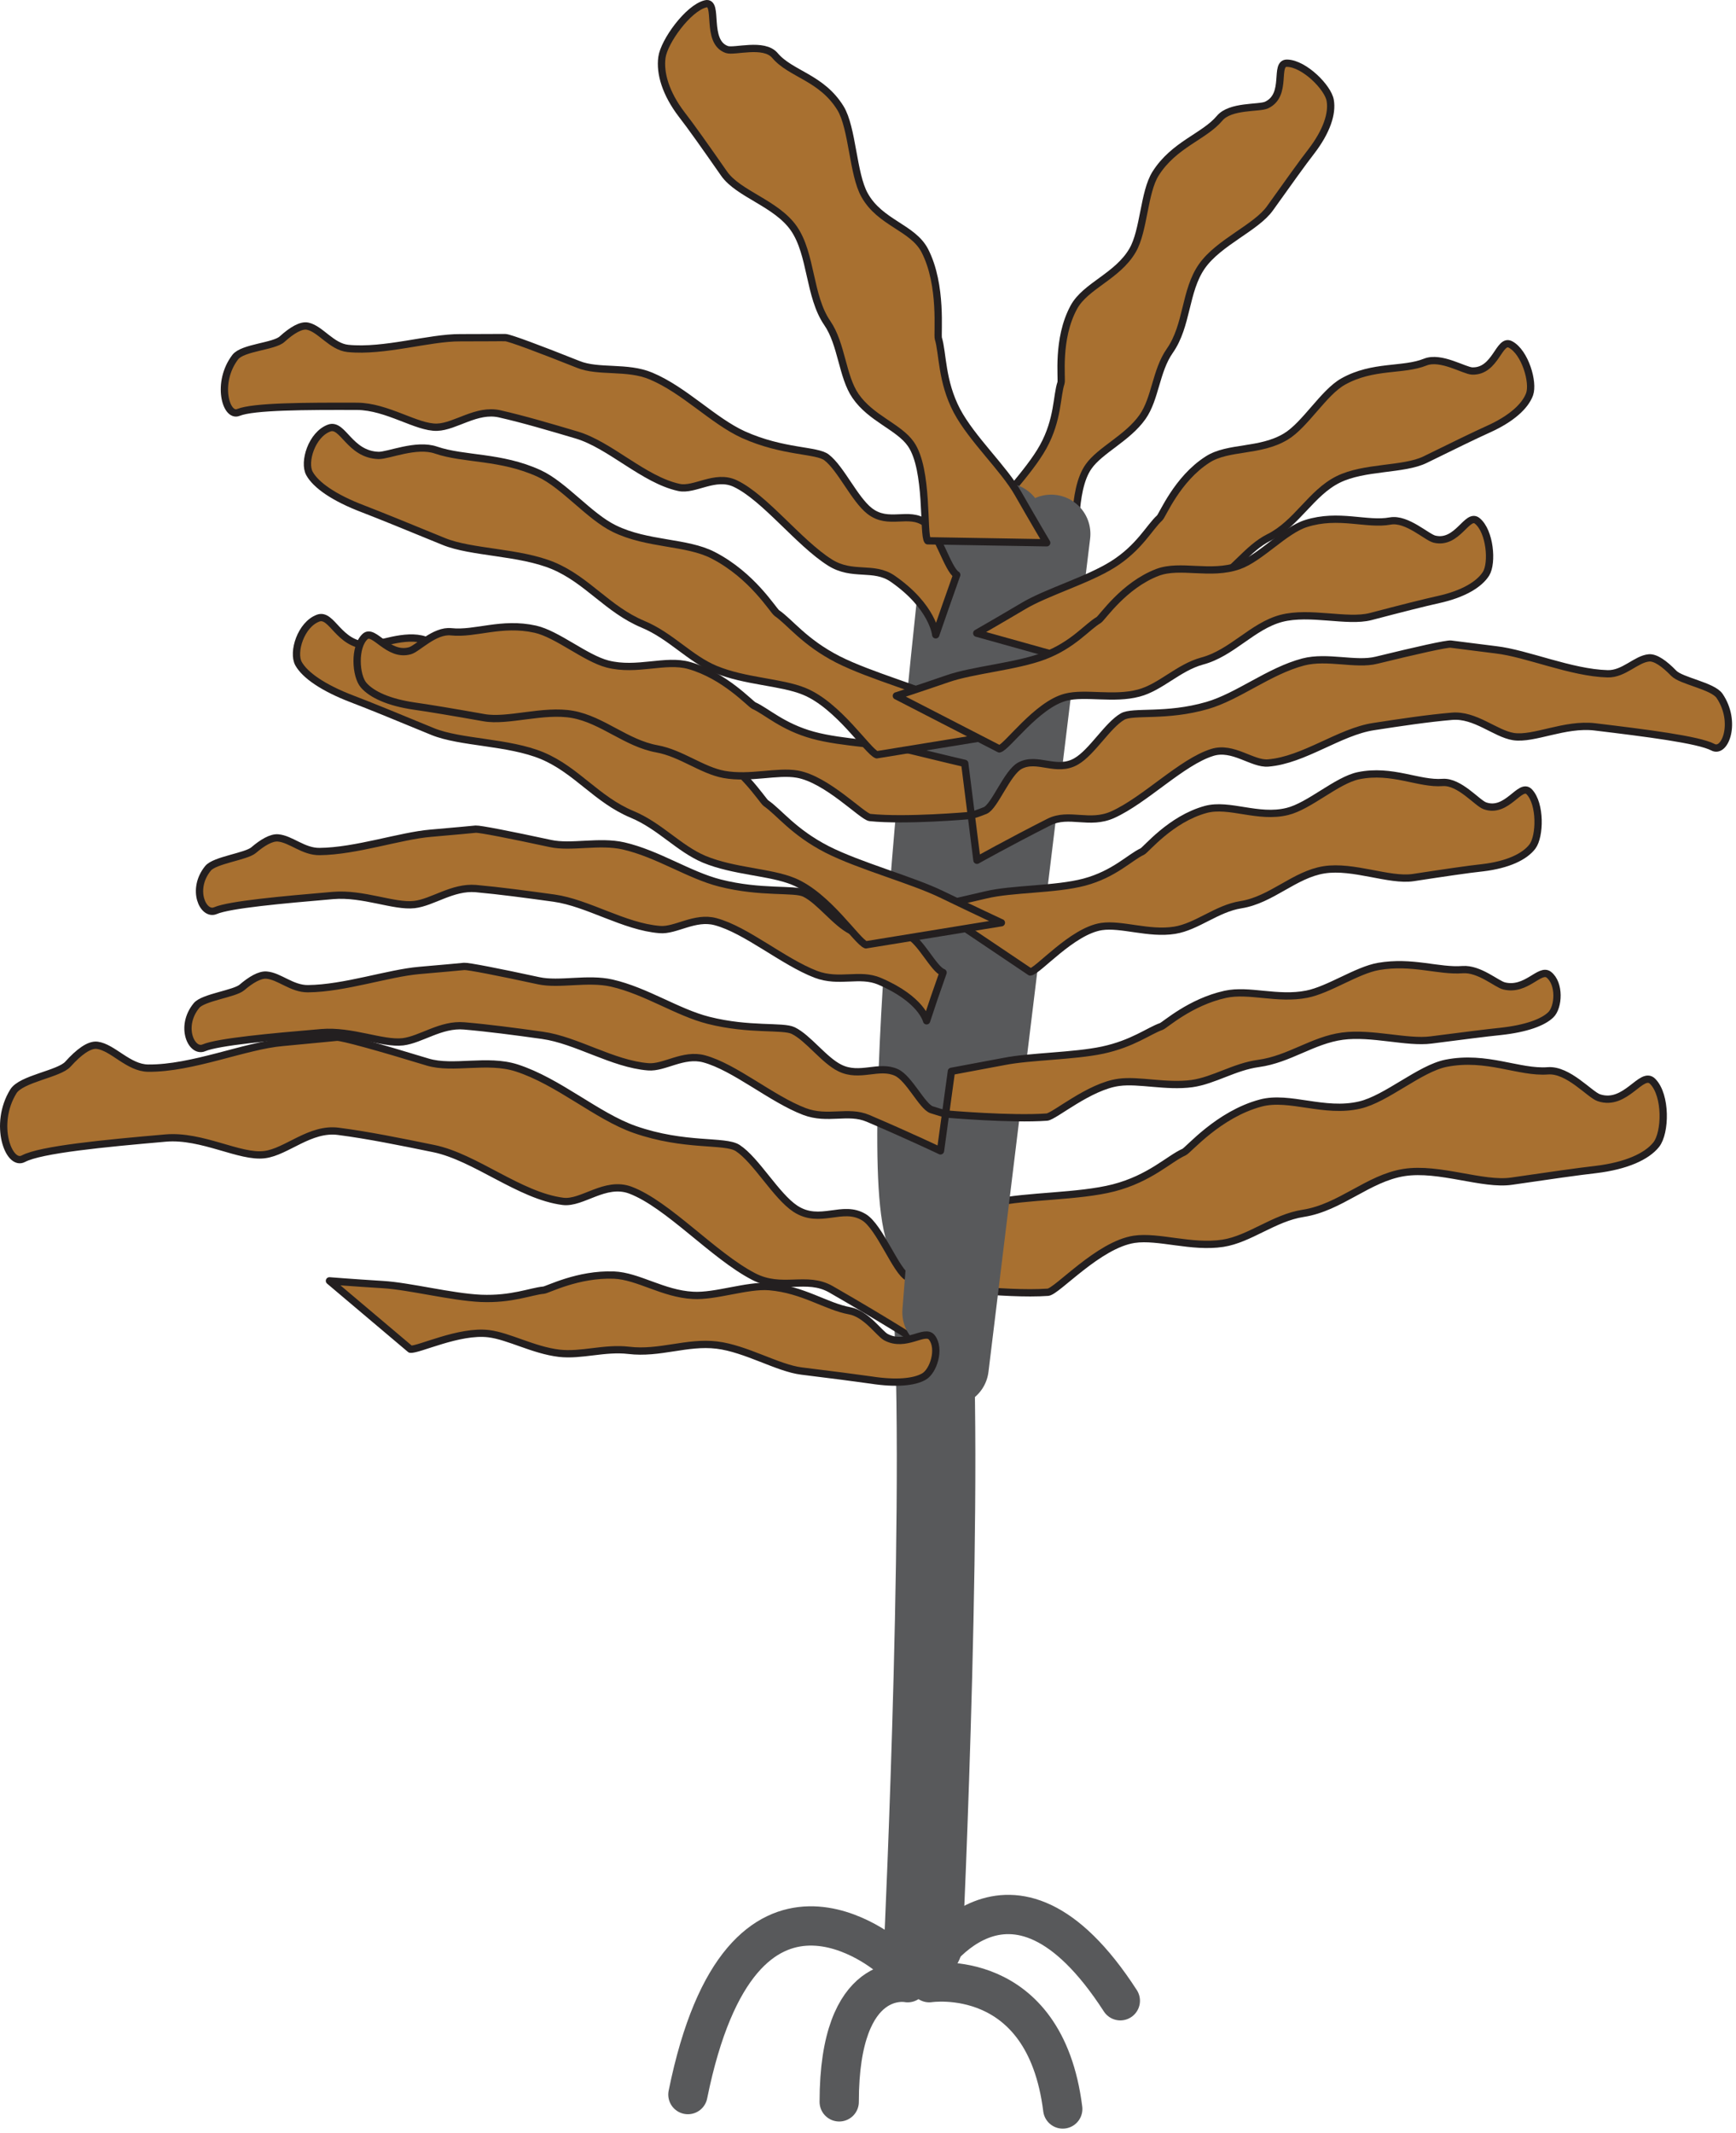
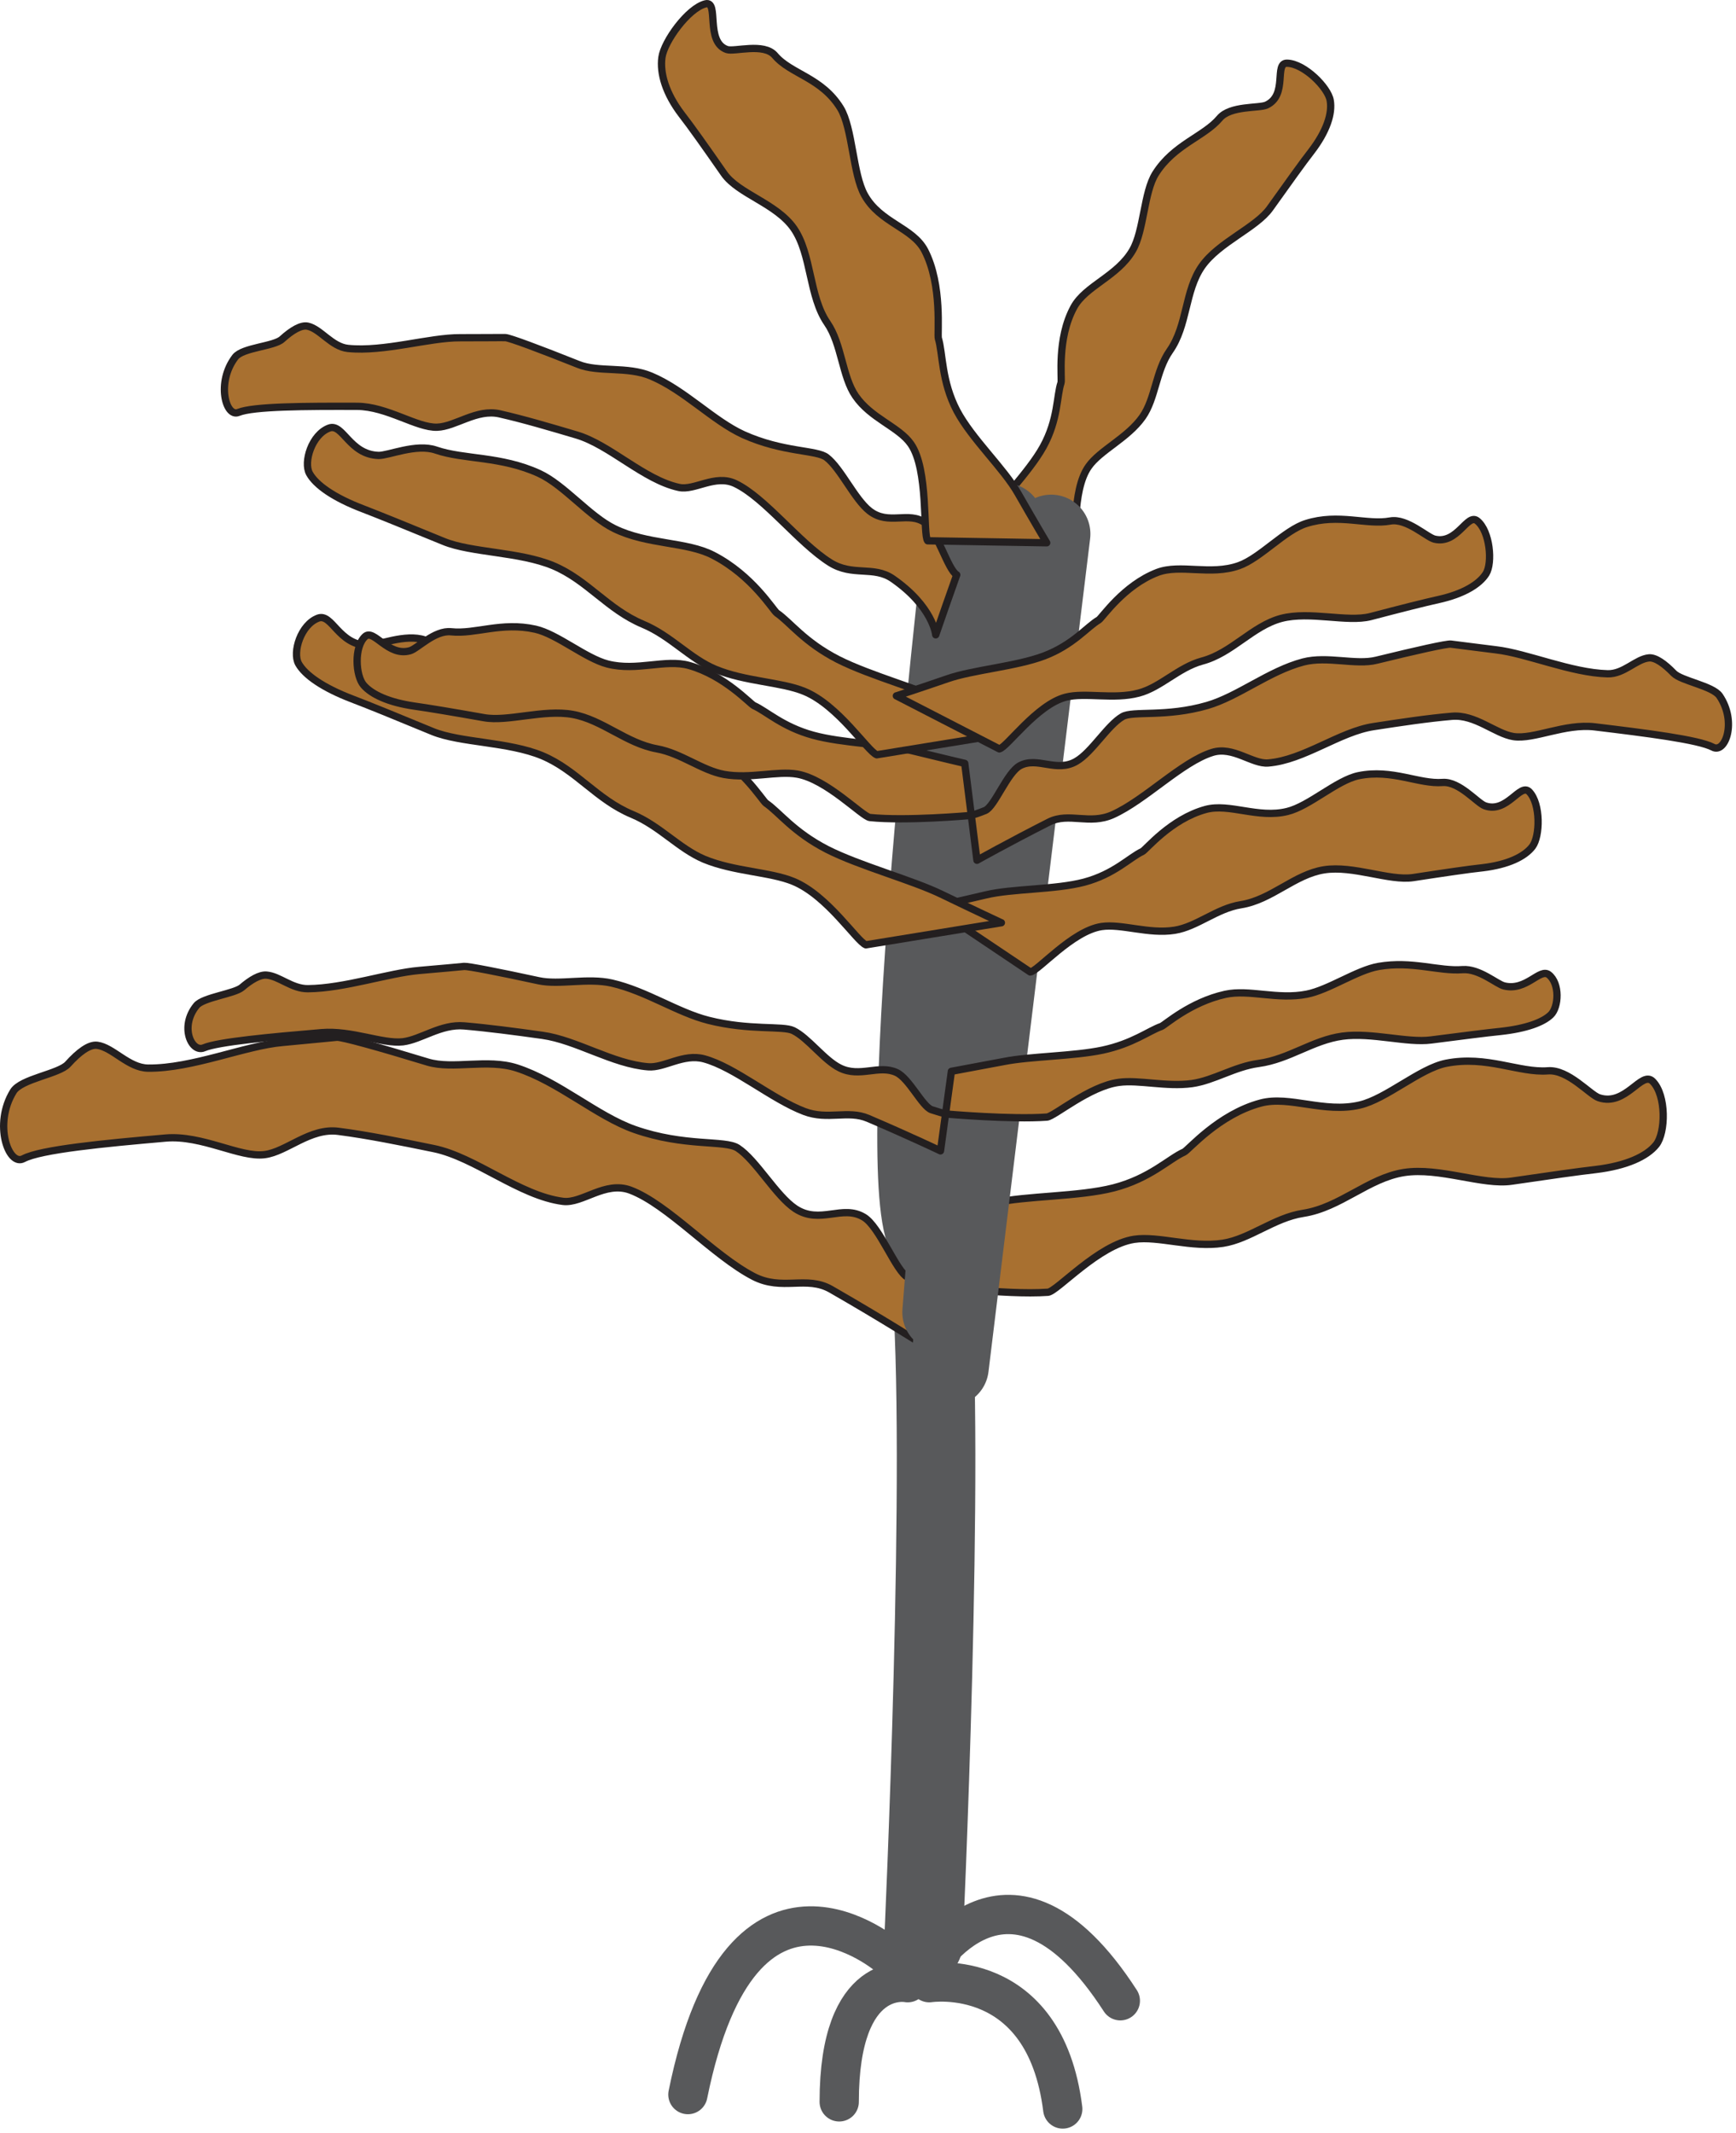
<svg xmlns="http://www.w3.org/2000/svg" xmlns:ns1="https://ian.umces.edu/media-library/" x="0px" y="0px" width="408" height="501" viewBox="0 0 408 501" xml:space="preserve">
  <title>Ecklonia radiata</title>
  <desc>
    <ns1:title>Ecklonia radiata</ns1:title>
    <ns1:descr>Illustration of Ecklonia radiata</ns1:descr>
    <ns1:scene>
      <ns1:contains>macroalgae, brown, algae, brown, kelp, Chromista, Chrombiota, Heterokontophyta, Phaeophyceae, Laminariales, Lessoniaceae, Ecklonia, radiata</ns1:contains>
      <ns1:when>2002-01-01</ns1:when>
    </ns1:scene>
  </desc>
  <defs />
  <path stroke-linejoin="round" stroke="#231F20" stroke-width="1.714" d="m224.7 134.45s2.812-4.533 6.548-10.86c3.194-5.464 10.532-12.501 13.94-18.681 3.529-6.428 3.134-11.912 4.172-14.972.308-.891-1.064-10.265 3.02-17.778 2.759-5.055 10.238-7.231 13.8-13.352 2.692-4.593 2.639-13.652 5.41-18.031 4.326-6.85 11.43-8.691 15.046-12.997 2.538-3.026 9.314-2.296 11.034-3.106 5.103-2.383 1.654-9.95 4.854-9.83 4.052.121 9.596 5.725 10.104 8.732.549 3.06-.817 7.271-4.426 11.972-2.063 2.638-5.457 7.412-9.716 13.364-3.261 4.593-12.013 7.961-15.996 13.612-4.071 5.792-3.368 13.921-7.58 19.906-3.28 4.714-3.348 11.175-6.381 15.495-3.516 5.001-9.957 7.78-12.675 11.65-4.085 5.718-2.639 18.273-3.77 19.679l-27.37 5.19z" fill="#A87030" />
  <path stroke-linejoin="round" d="m226.96 121.21s-16.692 142.09-9.943 167.1c.684 2.571 1.239 6.361 1.661 11.121 3.749 41.662-1.661 157.16-1.661 157.16" stroke="#58595B" stroke-linecap="round" stroke-width="18.463" fill="none" />
  <path stroke-linejoin="round" stroke="#231F20" stroke-width="1.714" d="m218.76 285.89s6.354-1.373 14.965-3.349c7.466-1.693 19.746-1.405 28.009-3.521 8.57-2.223 13.036-6.85 16.564-8.417 1.045-.488 8.063-8.871 18.032-11.517 6.749-1.781 14.892 2.438 23.241.476 6.273-1.453 14.108-8.57 20.281-9.809 9.568-1.895 17.128 2.29 23.944 1.774 4.774-.369 9.809 5.59 11.973 6.321 6.347 2.136 10.023-6.482 12.641-3.85 3.274 3.307 3.054 12.073.844 14.865-2.216 2.785-7.037 4.981-14.175 5.845-4.004.449-11.034 1.453-19.766 2.732-6.79 1.031-17.048-3.314-25.323-2.029-8.457 1.326-14.966 8.236-23.703 9.589-6.877 1.058-12.562 6.06-18.896 7.037-7.313 1.118-15.126-1.774-20.804-.938-8.417 1.252-18.126 12.233-20.295 12.44-10.178.73-28.464-1.78-28.464-1.78-1.186-.241-2.712-.897-4.479-1.728-2.745-1.347-6.589-11.858-10.292-14.102-5.075-3.101-10.312 1.788-16.117-2.002-4.566-3.014-9.22-11.437-13.572-14.269-3-1.942-12.421-.222-24.232-4.366-8.906-3.141-17.884-11.282-27.734-14.449-6.917-2.209-14.938.428-20.89-1.373-11.591-3.542-20.215-5.919-21.339-5.826-1.292.101-6.167.616-12.776 1.219-8.771.75-21.226 6.147-31.597 6.033-4.627-.054-8.256-4.875-11.945-5.364-1.875-.254-4.353 1.607-6.883 4.419-2.063 2.33-10.994 3.408-12.843 6.421-4.761 7.734-1.078 17.65 2.37 15.796 4.045-2.156 19.022-3.596 33.425-4.848 8.578-.743 17.49 4.66 23.275 3.89 5.182-.656 10.707-6.374 17.369-5.464 6.923.897 14.476 2.431 22.364 4.045 9.755 1.995 20.174 11.088 30.372 12.4 4.553.576 9.876-4.854 15.842-2.639 8.818 3.321 19.532 15.4 28.946 20.282 6.75 3.495 12.401-.288 18.186 2.999 12.186 6.997 20.897 12.548 20.897 12.548l2.58-29.48z" fill="#A87030" />
  <path stroke-linejoin="round" d="m209.1 459.8s-34.718-30.486-47.426 32.199" stroke="#58595B" stroke-linecap="round" stroke-width="9.231" fill="none" />
  <path stroke-linejoin="round" d="m217.57 462.38s19.465-33.063 45.732 7.58" stroke="#58595B" stroke-linecap="round" stroke-width="9.231" fill="none" />
  <path stroke-linejoin="round" d="m218.4 465.72s27.125-4.212 31.37 29.662" stroke="#58595B" stroke-linecap="round" stroke-width="9.231" fill="none" />
  <path stroke-linejoin="round" d="m213.33 465.72s-16.096-3.342-16.096 27.988" stroke="#58595B" stroke-linecap="round" stroke-width="9.231" fill="none" />
  <line stroke-linejoin="round" x1="236" y2="308.25" x2="221.3" stroke="#58595B" stroke-linecap="round" y1="122.67" stroke-width="18.463" fill="none" />
  <line stroke-linejoin="round" x1="247.04" y2="321.12" x2="223.15" stroke="#58595B" stroke-linecap="round" y1="125.42" stroke-width="18.463" fill="none" />
  <path stroke-linejoin="round" stroke="#231F20" stroke-width="1.714" d="m223.59 251.65s5.243-.971 12.407-2.323c6.194-1.219 16.298-1.219 23.154-2.665 7.104-1.533 10.827-4.52 13.794-5.558.856-.321 6.755-5.718 15.024-7.546 5.604-1.226 12.261 1.326 19.156-.034 5.21-1.024 11.771-5.638 16.888-6.521 7.914-1.353 14.095 1.192 19.726.756 3.937-.281 8.002 3.402 9.77 3.83 5.215 1.266 8.376-4.245 10.485-2.645 2.658 2.069 2.35 7.626.481 9.421-1.861 1.814-5.878 3.261-11.784 3.903-3.308.335-9.1 1.078-16.338 2.009-5.617.75-14.001-1.814-20.851-.891-7.017.951-12.474 5.41-19.705 6.408-5.679.763-10.466 3.997-15.669 4.734-6.046.81-12.461-.931-17.147-.295-6.964.911-15.146 7.988-16.934 8.162-8.403.609-23.448-.703-23.448-.703-.991-.174-2.217-.556-3.677-1.031-2.216-.797-5.249-7.398-8.263-8.758-4.151-1.868-8.55 1.279-13.257-1.031-3.743-1.828-7.452-7.084-10.981-8.798-2.478-1.192-10.258.033-19.927-2.411-7.312-1.854-14.59-6.876-22.685-8.738-5.678-1.299-12.32.495-17.208-.556-9.515-2.062-16.558-3.428-17.502-3.368-1.072.094-5.096.496-10.58.951-7.225.623-17.589 4.205-26.126 4.285-3.817.047-6.729-2.959-9.763-3.194-1.56-.127-3.623 1.065-5.765 2.893-1.714 1.493-9.099 2.324-10.68 4.252-4.064 4.941-1.165 11.175 1.728 9.937 3.354-1.413 15.728-2.551 27.646-3.562 7.07-.596 14.329 2.691 19.117 2.149 4.305-.529 8.945-4.218 14.422-3.736 5.678.489 11.905 1.312 18.379 2.216 8.029 1.125 16.485 6.716 24.862 7.392 3.756.321 8.229-3.181 13.124-1.875 7.211 1.949 15.875 9.434 23.576 12.367 5.504 2.09 10.224-.381 14.945 1.607 9.937 4.245 17.054 7.646 17.054 7.646l2.56-18.68z" fill="#A87030" />
-   <path stroke-linejoin="round" stroke="#231F20" stroke-width="1.714" d="m219.35 213.02s5.25-1.145 12.36-2.819c6.16-1.486 16.298-1.192 23.121-2.993 7.07-1.888 10.746-5.859 13.652-7.191.87-.429 6.636-7.633 14.885-9.883 5.558-1.506 12.3 2.169 19.177.476 5.176-1.246 11.637-7.345 16.739-8.403 7.908-1.62 14.161 2.022 19.786 1.587 3.937-.268 8.102 4.834 9.902 5.477 5.25 1.888 8.29-5.524 10.446-3.274 2.712 2.852 2.544 10.418.743 12.835-1.822 2.404-5.785 4.292-11.698 4.995-3.321.348-9.105 1.206-16.323 2.31-5.604.844-14.075-2.899-20.932-1.828-6.99 1.098-12.354 7.057-19.572 8.202-5.671.891-10.338 5.176-15.567 6-6.046.971-12.514-1.581-17.194-.871-6.931 1.058-14.938 10.512-16.746 10.667l-22.78-15.32z" fill="#A87030" />
-   <path stroke-linejoin="round" stroke="#231F20" stroke-width="1.714" d="m221.64 228.44c-2.223-.817-5.249-7.419-8.263-8.771-4.138-1.854-8.543 1.306-13.264-1.018-3.736-1.828-7.459-7.098-11.001-8.812-2.431-1.191-10.238.034-19.907-2.424-7.298-1.854-14.59-6.863-22.665-8.718-5.698-1.299-12.32.509-17.201-.569-9.535-2.056-16.586-3.428-17.53-3.368-1.051.087-5.082.502-10.58.958-7.191.609-17.583 4.218-26.12 4.299-3.823.053-6.736-2.946-9.783-3.201-1.547-.121-3.616 1.071-5.725 2.879-1.748 1.493-9.113 2.331-10.707 4.259-4.051 4.948-1.165 11.182 1.734 9.95 3.348-1.433 15.708-2.538 27.633-3.562 7.091-.603 14.342 2.678 19.116 2.129 4.312-.502 8.959-4.205 14.437-3.756 5.691.516 11.898 1.353 18.38 2.243 8.028 1.131 16.492 6.722 24.861 7.385 3.736.335 8.242-3.174 13.124-1.848 7.211 1.929 15.876 9.414 23.556 12.36 5.524 2.096 10.258-.368 14.945 1.621 9.963 4.252 11.088 9.307 11.088 9.307l1.734-5.209 2.14-6.13z" fill="#A87030" />
-   <path stroke-linejoin="round" stroke="#231F20" stroke-width="1.714" d="m229.56 148.74s4.66-2.659 10.948-6.381c5.417-3.248 15.173-6.08 21.118-9.843 6.193-3.923 8.53-8.697 10.914-10.854.696-.636 4.077-9.126 11.27-13.72 4.827-3.12 12.347-1.741 18.406-5.41 4.539-2.738 8.905-10.372 13.458-12.909 7.038-3.937 14.075-2.464 19.298-4.573 3.676-1.453 9.159 2.029 11.041 2.095 5.564.168 6.274-7.68 8.992-6.227 3.429 1.828 5.49 8.899 4.48 11.691-1.024 2.799-4.259 5.765-9.696 8.209-3.033 1.366-8.282 3.917-14.851 7.151-5.075 2.477-14.263 1.58-20.463 4.66-6.334 3.161-9.682 10.339-16.217 13.599-5.143 2.565-8.33 7.995-13.057 10.345-5.478 2.726-12.367 2.344-16.626 4.433-6.308 3.1-11.148 14.309-12.822 15.045l-26.19-7.32z" fill="#A87030" />
+   <path stroke-linejoin="round" stroke="#231F20" stroke-width="1.714" d="m219.35 213.02s5.25-1.145 12.36-2.819c6.16-1.486 16.298-1.192 23.121-2.993 7.07-1.888 10.746-5.859 13.652-7.191.87-.429 6.636-7.633 14.885-9.883 5.558-1.506 12.3 2.169 19.177.476 5.176-1.246 11.637-7.345 16.739-8.403 7.908-1.62 14.161 2.022 19.786 1.587 3.937-.268 8.102 4.834 9.902 5.477 5.25 1.888 8.29-5.524 10.446-3.274 2.712 2.852 2.544 10.418.743 12.835-1.822 2.404-5.785 4.292-11.698 4.995-3.321.348-9.105 1.206-16.323 2.31-5.604.844-14.075-2.899-20.932-1.828-6.99 1.098-12.354 7.057-19.572 8.202-5.671.891-10.338 5.176-15.567 6-6.046.971-12.514-1.581-17.194-.871-6.931 1.058-14.938 10.512-16.746 10.667z" fill="#A87030" />
  <path stroke-linejoin="round" stroke="#231F20" stroke-width="1.714" d="m224.85 135.03c-2.129-1.313-4.499-10.131-7.372-12.2-3.95-2.879-8.617.696-13.11-2.812-3.536-2.772-6.729-9.964-10.084-12.562-2.31-1.828-10.184-1.138-19.579-5.363-7.097-3.234-13.854-10.486-21.728-13.773-5.544-2.344-12.32-.79-17.074-2.725-9.274-3.696-16.157-6.261-17.128-6.288-1.051-.034-5.095.04-10.612.027-7.225-.061-17.898 3.375-26.395 2.511-3.83-.402-6.441-4.566-9.434-5.223-1.527-.348-3.716.944-6.006 3.02-1.848 1.755-9.287 1.969-11.041 4.245-4.514 5.926-2.237 14.222.75 12.99 3.488-1.433 15.889-1.474 27.861-1.433 7.104.034 14.035 5.062 18.829 4.908 4.312-.133 9.314-4.379 14.711-3.14 5.631 1.279 11.724 3.08 18.092 4.968 7.881 2.351 15.762 10.512 24.024 12.313 3.709.811 8.517-3.16 13.258-.904 6.957 3.308 14.891 13.9 22.243 18.541 5.296 3.348 10.225.703 14.724 3.79 9.521 6.595 10.138 13.197 10.138 13.197l2.236-6.448 2.7-7.65z" fill="#A87030" />
  <path stroke-linejoin="round" stroke="#231F20" stroke-width="1.714" d="m235.34 216.75s-5.979-2.779-14.035-6.676c-6.99-3.388-19.263-6.662-26.937-10.559-7.941-4.084-11.229-8.725-14.349-10.854-.911-.663-5.745-8.832-15.005-13.592-6.234-3.214-15.42-2.431-23.201-6.234-5.866-2.859-11.838-10.312-17.684-12.977-9.006-4.125-17.61-3.194-24.239-5.511-4.64-1.607-11.168 1.313-13.518 1.266-6.85-.208-8.337-7.6-11.591-6.422-4.078 1.5-6.093 8.016-4.62 10.693 1.5 2.685 5.738 5.678 12.641 8.31 3.851 1.46 10.56 4.198 18.929 7.66 6.501 2.638 17.784 2.37 25.692 5.651 8.075 3.382 12.802 10.305 21.138 13.787 6.555 2.731 10.935 8.001 16.96 10.552 6.984 2.886 15.507 2.953 20.938 5.196 8.042 3.301 14.918 14.102 17.041 14.892l31.85-5.19z" fill="#A87030" />
-   <path stroke-linejoin="round" stroke="#231F20" stroke-width="1.714" d="m77.429 300.86s5.297.429 12.562.877c6.293.382 16.096 2.926 23.073 3.24 7.272.288 11.645-1.646 14.73-1.935.944-.094 8.022-3.844 16.492-3.535 5.698.228 11.51 4.386 18.561 4.761 5.263.328 12.775-2.465 17.944-2.049 7.995.669 13.352 4.673 18.916 5.678 3.871.717 6.89 5.276 8.497 6.18 4.721 2.531 9.173-2.028 10.813.094 2.049 2.632.355 7.935-1.895 9.187-2.276 1.3-6.521 1.715-12.394.804-3.294-.475-9.073-1.218-16.344-2.115-5.598-.684-13.07-5.276-19.927-6.101-7.017-.837-13.438 2.116-20.69 1.239-5.705-.67-11.122 1.292-16.357.683-6.074-.729-11.818-4.011-16.526-4.593-6.963-.871-16.665 3.91-18.446 3.636l-19.005-16.05z" fill="#A87030" />
  <path stroke-linejoin="round" stroke="#231F20" stroke-width="1.714" d="m226.74 179.31s-5.27-1.225-12.454-2.993c-6.201-1.567-16.351-1.721-23.214-3.623-7.151-1.961-10.934-5.631-13.894-6.957-.884-.402-6.87-7.058-15.199-9.414-5.611-1.587-12.253 1.419-19.177-.348-5.216-1.346-11.845-7.038-17.007-8.189-7.941-1.761-14.075 1.219-19.746.616-3.924-.428-7.935 3.984-9.703 4.453-5.196 1.474-8.463-5.262-10.552-3.327-2.619 2.437-2.237 9.186-.335 11.403 1.915 2.216 5.946 4.058 11.879 4.921 3.32.462 9.126 1.433 16.411 2.726 5.619 1.004 13.981-2.002 20.831-.77 7.037 1.272 12.588 6.789 19.846 8.095 5.705 1.051 10.519 5.042 15.755 6.006 6.086 1.098 12.461-.897 17.182-.074 6.977 1.212 15.28 9.957 17.081 10.191 8.423.884 23.462-.462 23.462-.462.978-.167 2.243-.616 3.669-1.198 2.203-.964 5.136-8.906 8.122-10.506 4.118-2.216 8.584 1.708 13.265-1.038 3.709-2.149 7.338-8.47 10.86-10.505 2.438-1.413 10.265.194 19.9-2.605 7.284-2.109 14.516-8.095 22.564-10.217 5.671-1.473 12.34.803 17.222-.416 9.48-2.323 16.525-3.896 17.476-3.783 1.064.114 5.115.676 10.593 1.339 7.258.831 17.677 5.411 26.247 5.631 3.83.107 6.695-3.475 9.736-3.736 1.532-.121 3.622 1.359 5.798 3.603 1.741 1.828 9.167 2.966 10.78 5.323 4.132 6.086 1.333 13.613-1.573 12.052-3.395-1.781-15.782-3.328-27.74-4.773-7.098-.837-14.303 3.013-19.124 2.283-4.285-.677-9.012-5.256-14.482-4.768-5.698.489-11.898 1.42-18.373 2.417-8.021 1.212-16.398 7.874-24.781 8.551-3.736.321-8.283-4.018-13.157-2.478-7.191 2.237-15.742 11.169-23.396 14.624-5.49 2.457-10.251-.609-14.938 1.708-9.89 5.015-16.968 8.999-16.968 8.999l-2.87-22.75z" fill="#A87030" />
  <path stroke-linejoin="round" stroke="#231F20" stroke-width="1.714" d="m246 127.5s-2.899-4.881-6.743-11.597c-3.32-5.866-10.827-12.762-14.362-19.411-3.649-6.93-3.301-13.559-4.358-16.987-.302-1.051 1.018-12.501-3.194-20.65-2.846-5.451-10.492-6.461-14.148-13.037-2.786-4.949-2.806-15.722-5.665-20.416-4.459-7.231-11.698-7.975-15.407-12.374-2.604-3.067-9.508-.791-11.282-1.393-5.216-1.795-1.748-11.524-5.022-10.734-4.104 1.004-9.742 8.852-10.251 12.575-.516 3.75.904 8.497 4.62 13.378 2.116 2.705 5.631 7.673 9.983 13.92 3.368 4.821 12.3 6.977 16.404 12.889 4.198 6.066 3.522 15.93 7.854 22.217 3.401 4.928 3.502 12.608 6.642 17.134 3.616 5.283 10.171 7.231 12.996 11.275 4.198 5.987 2.799 21.293 3.958 22.739l27.97.47z" fill="#A87030" />
  <path stroke-linejoin="round" stroke="#231F20" stroke-width="1.714" d="m237.91 172.1s-5.966-2.752-14.048-6.669c-6.99-3.388-19.263-6.655-26.93-10.539-7.955-4.084-11.235-8.745-14.349-10.88-.917-.663-5.745-8.839-14.992-13.592-6.233-3.228-15.434-2.438-23.208-6.248-5.859-2.832-11.845-10.291-17.67-12.956-9.012-4.132-17.616-3.228-24.238-5.491-4.66-1.613-11.189 1.313-13.525 1.252-6.863-.234-8.35-7.626-11.59-6.428-4.091 1.5-6.106 8.015-4.614 10.687 1.479 2.672 5.698 5.685 12.608 8.303 3.864 1.486 10.58 4.218 18.949 7.653 6.495 2.659 17.771 2.397 25.678 5.678 8.082 3.381 12.815 10.285 21.145 13.766 6.575 2.758 10.934 8.028 16.974 10.553 6.997 2.919 15.494 2.966 20.924 5.209 8.042 3.294 14.912 14.115 17.034 14.892l31.87-5.18z" fill="#A87030" />
  <path stroke-linejoin="round" stroke="#231F20" stroke-width="1.714" d="m210.67 163.46s5.116-1.647 12.02-4.031c5.973-2.083 16.09-2.859 22.679-5.343 6.843-2.598 10.09-6.836 12.849-8.45.83-.516 5.832-8.128 13.807-11.182 5.39-2.042 12.454.783 19.144-1.58 5.009-1.761 10.793-8.35 15.788-9.903 7.687-2.438 14.27.435 19.813-.597 3.89-.683 8.577 3.857 10.392 4.272 5.444 1.279 7.68-6.274 10.057-4.272 2.98 2.464 3.589 9.83 2.049 12.361-1.58 2.524-5.35 4.801-11.154 6.086-3.255.717-8.912 2.143-16.003 4.01-5.478 1.399-14.263-1.325-20.965.416-6.823 1.808-11.591 8.162-18.635 10.03-5.544 1.514-9.762 6.18-14.878 7.519-5.919 1.587-12.602-.228-17.175.972-6.803 1.754-13.813 11.784-15.594 12.139l-24.2-12.46z" fill="#A87030" />
</svg>